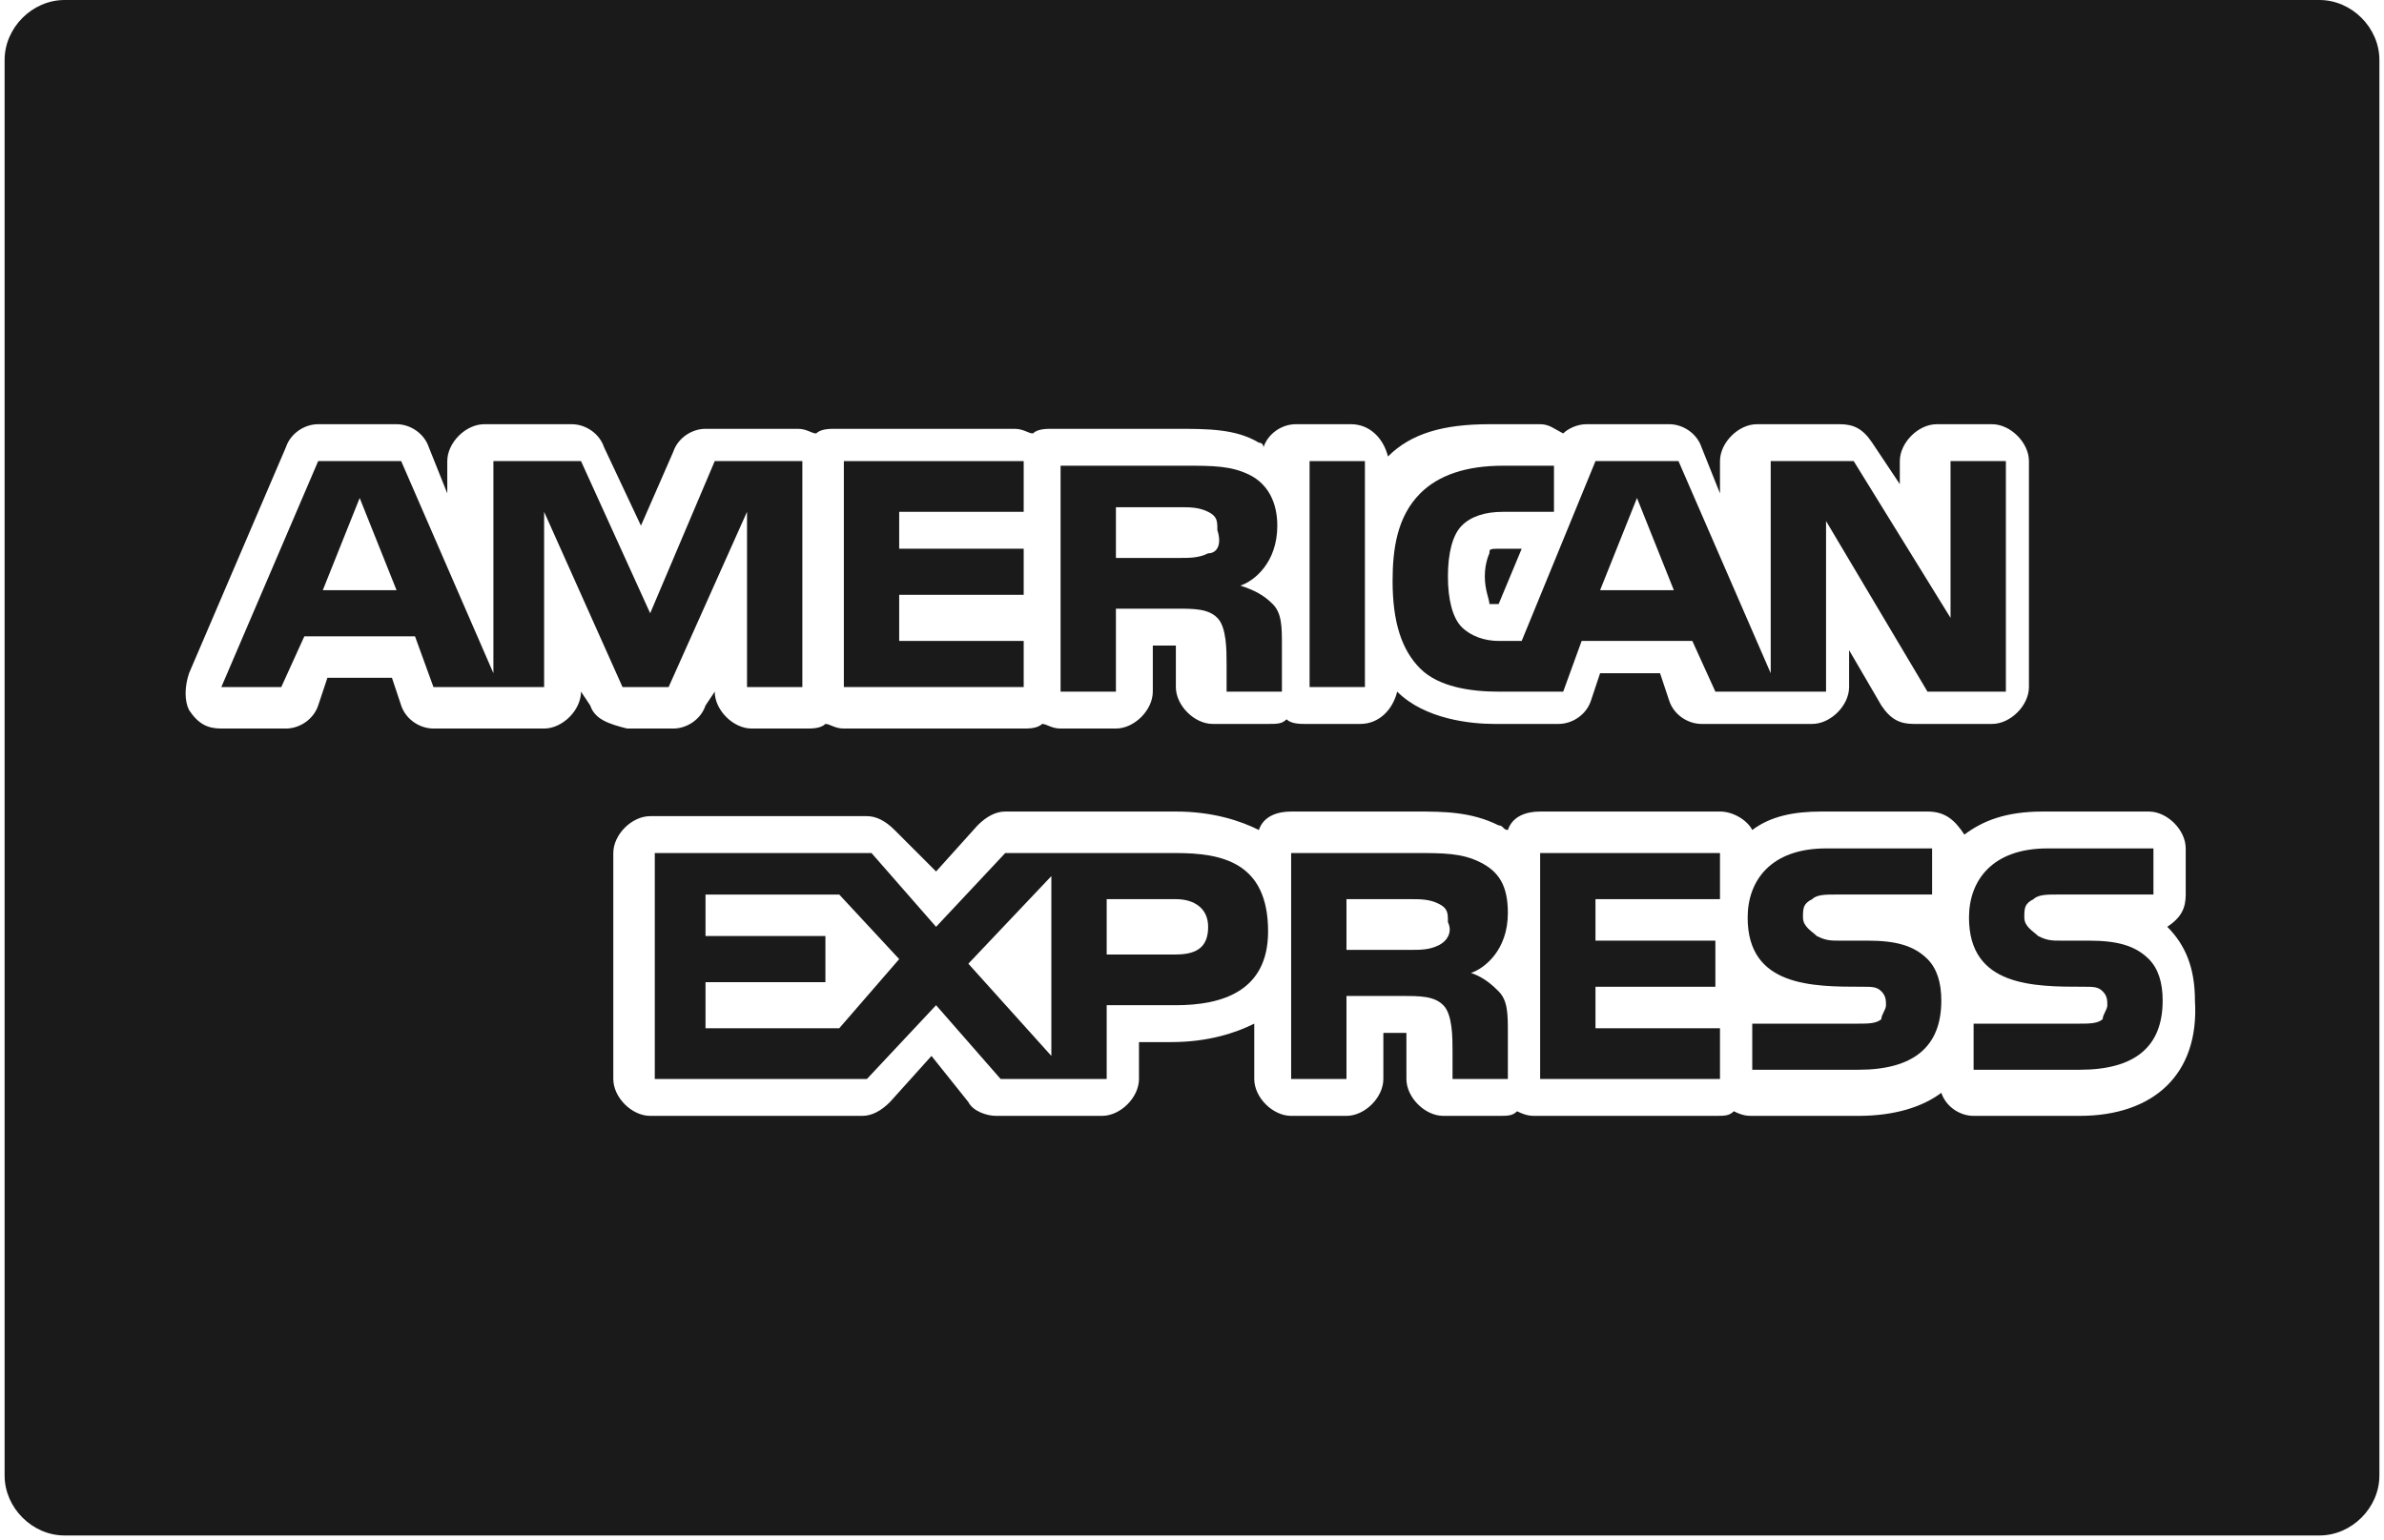
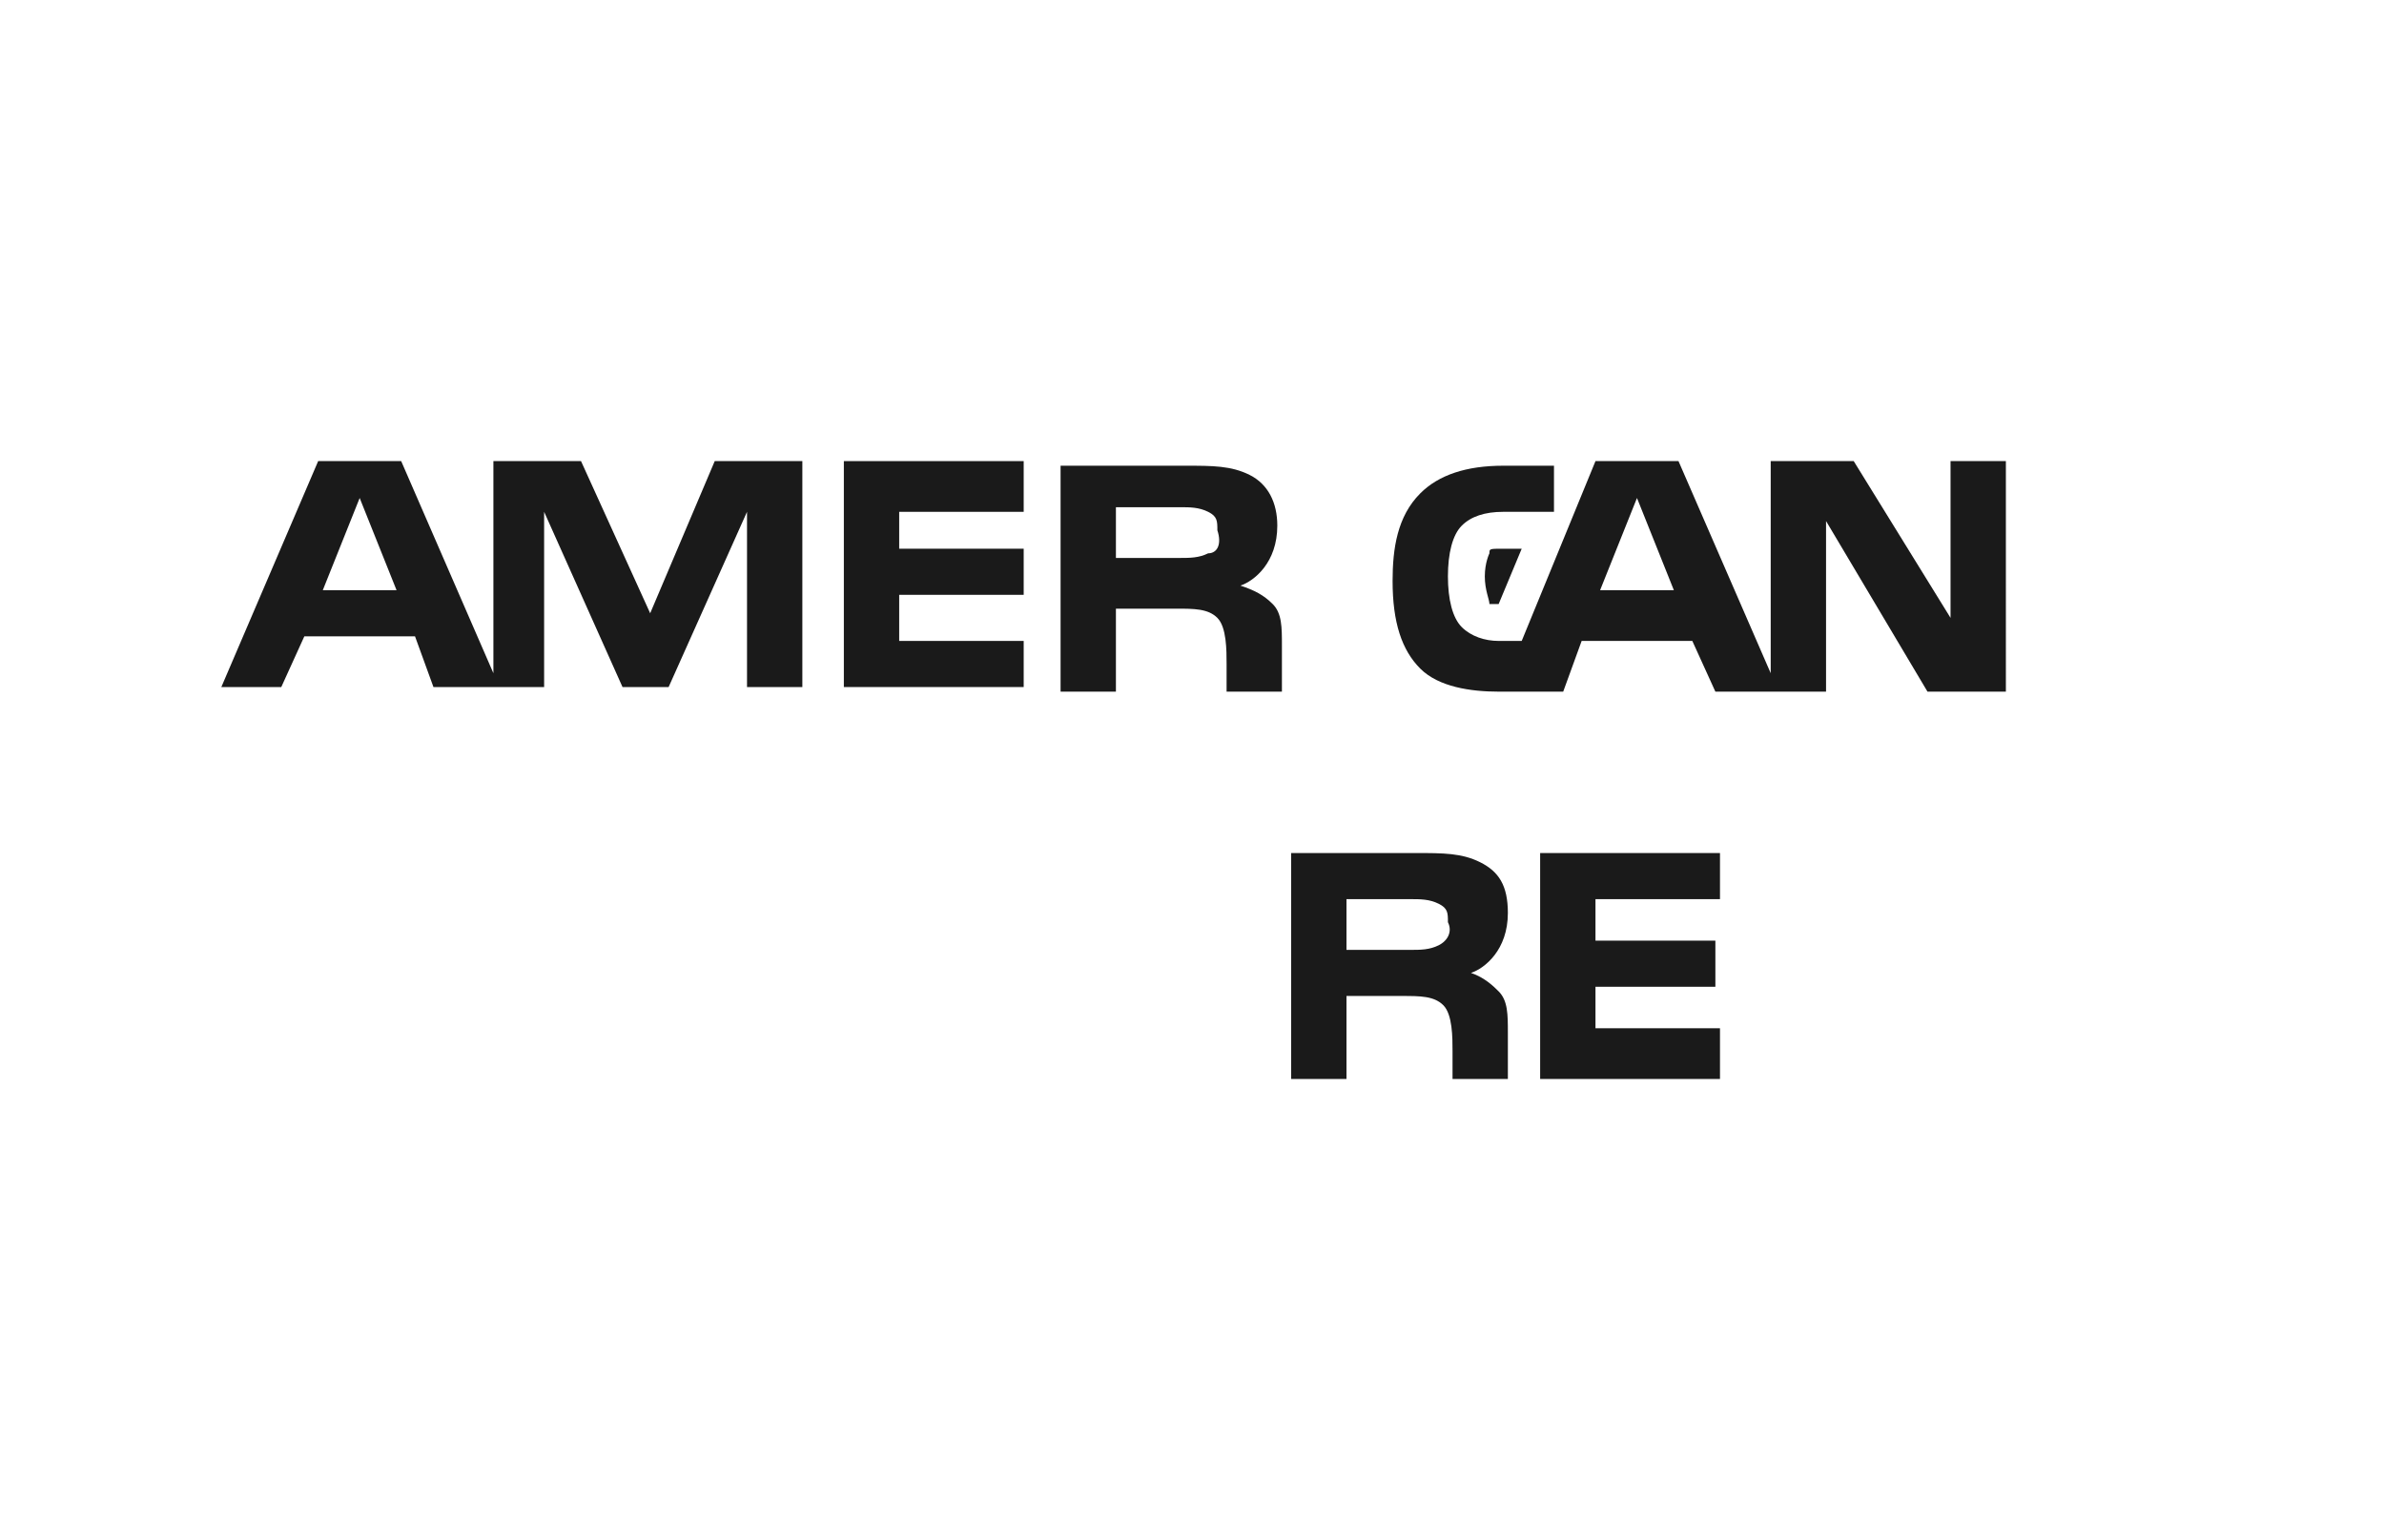
<svg xmlns="http://www.w3.org/2000/svg" version="1.1" id="Ebene_1" x="0px" y="0px" viewBox="0 0 51.7 33.4" style="enable-background:new 0 0 51.7 33.4;" xml:space="preserve">
  <style type="text/css">
	.st0{fill:none;}
	.st1{fill-rule:evenodd;clip-rule:evenodd;fill:none;stroke:#1D1D1B;stroke-width:0.7;stroke-linecap:round;stroke-miterlimit:10;}
	.st2{fill:#FFFFFF;}
	.st3{fill:#1A1A1A;}
	.st4{fill:#1D1D1B;}
</style>
  <g>
    <g>
      <g>
-         <path class="st3" d="M50.3,0H1.4C0.7,0,0.1,0.6,0.1,1.3v30.7c0,0.7,0.6,1.3,1.3,1.3h48.9c0.7,0,1.3-0.6,1.3-1.3V1.3     C51.6,0.6,51,0,50.3,0z M12.8,15.3l-0.2-0.3v0c0,0.4-0.4,0.8-0.8,0.8H9.4c-0.3,0-0.6-0.2-0.7-0.5l-0.2-0.6H7.1l-0.2,0.6     c-0.1,0.3-0.4,0.5-0.7,0.5H4.8c-0.3,0-0.5-0.1-0.7-0.4C4,15.2,4,14.9,4.1,14.6l2.1-4.9c0.1-0.3,0.4-0.5,0.7-0.5h1.7     c0.3,0,0.6,0.2,0.7,0.5l0.4,1V10c0-0.4,0.4-0.8,0.8-0.8h1.9c0.3,0,0.6,0.2,0.7,0.5l0.8,1.7l0.7-1.6c0.1-0.3,0.4-0.5,0.7-0.5h2     c0.2,0,0.3,0.1,0.4,0.1c0.1-0.1,0.3-0.1,0.4-0.1h3.9c0.2,0,0.3,0.1,0.4,0.1c0.1-0.1,0.3-0.1,0.4-0.1h2.7c0.7,0,1.3,0,1.8,0.3     c0.1,0,0.1,0.1,0.1,0.1c0.1-0.3,0.4-0.5,0.7-0.5h1.2c0.4,0,0.7,0.3,0.8,0.7c0.5-0.5,1.2-0.7,2.2-0.7h1.1c0.2,0,0.3,0.1,0.5,0.2     c0.1-0.1,0.3-0.2,0.5-0.2h1.8c0.3,0,0.6,0.2,0.7,0.5l0.4,1V10c0-0.4,0.4-0.8,0.8-0.8h1.8c0.3,0,0.5,0.1,0.7,0.4l0.6,0.9V10     c0-0.4,0.4-0.8,0.8-0.8h1.2c0.4,0,0.8,0.4,0.8,0.8v4.9c0,0.4-0.4,0.8-0.8,0.8h-1.7c-0.3,0-0.5-0.1-0.7-0.4l-0.7-1.2v0.8     c0,0.4-0.4,0.8-0.8,0.8h-2.4c-0.3,0-0.6-0.2-0.7-0.5l-0.2-0.6h-1.3l-0.2,0.6c-0.1,0.3-0.4,0.5-0.7,0.5h-1.4     c-0.5,0-1.5-0.1-2.1-0.7c-0.1,0.4-0.4,0.7-0.8,0.7h-1.2c-0.1,0-0.3,0-0.4-0.1c-0.1,0.1-0.2,0.1-0.4,0.1h-1.2     c-0.4,0-0.8-0.4-0.8-0.8l0-0.6l0-0.1c0-0.1,0-0.2,0-0.2c-0.1,0-0.1,0-0.2,0H25v1c0,0.4-0.4,0.8-0.8,0.8H23     c-0.2,0-0.3-0.1-0.4-0.1c-0.1,0.1-0.3,0.1-0.4,0.1h-3.9c-0.2,0-0.3-0.1-0.4-0.1c-0.1,0.1-0.3,0.1-0.4,0.1h-1.2     c-0.4,0-0.8-0.4-0.8-0.8v0l-0.2,0.3c-0.1,0.3-0.4,0.5-0.7,0.5h-1C13.2,15.7,12.9,15.6,12.8,15.3z M45.1,24.2h-2.3     c-0.3,0-0.6-0.2-0.7-0.5c-0.4,0.3-1,0.5-1.8,0.5H38c-0.1,0-0.2,0-0.4-0.1c-0.1,0.1-0.2,0.1-0.4,0.1h-3.9c-0.1,0-0.2,0-0.4-0.1     c-0.1,0.1-0.2,0.1-0.4,0.1h-1.2c-0.4,0-0.8-0.4-0.8-0.8v-0.7c0-0.1,0-0.2,0-0.3c-0.1,0-0.1,0-0.2,0H30v1c0,0.4-0.4,0.8-0.8,0.8     h-1.2c-0.4,0-0.8-0.4-0.8-0.8v-1.2c-0.4,0.2-1,0.4-1.8,0.4h-0.7v0.8c0,0.4-0.4,0.8-0.8,0.8h-2.3c-0.2,0-0.5-0.1-0.6-0.3l-0.8-1     l-0.9,1c-0.2,0.2-0.4,0.3-0.6,0.3h-4.6c-0.4,0-0.8-0.4-0.8-0.8v-4.9c0-0.4,0.4-0.8,0.8-0.8h4.7c0.2,0,0.4,0.1,0.6,0.3l0.9,0.9     l0.9-1c0.2-0.2,0.4-0.3,0.6-0.3h3.7c0.8,0,1.4,0.2,1.8,0.4c0.1-0.3,0.4-0.4,0.7-0.4h2.7c0.6,0,1.2,0,1.8,0.3     c0.1,0,0.1,0.1,0.2,0.1c0.1-0.3,0.4-0.4,0.7-0.4h3.9c0.3,0,0.6,0.2,0.7,0.4c0.4-0.3,0.9-0.4,1.5-0.4h2.3c0.4,0,0.6,0.2,0.8,0.5     c0.4-0.3,0.9-0.5,1.7-0.5h2.3c0.4,0,0.8,0.4,0.8,0.8v1c0,0.3-0.1,0.5-0.4,0.7c0,0,0,0,0,0c0.4,0.4,0.6,0.9,0.6,1.6     C47.7,23.3,46.7,24.2,45.1,24.2z" />
-       </g>
+         </g>
    </g>
    <g>
      <g>
        <path class="st3" d="M26.9,12.7c0.3-0.1,0.8-0.5,0.8-1.3c0-0.5-0.2-0.9-0.6-1.1c-0.4-0.2-0.8-0.2-1.4-0.2H23v4.9h1.2v-1.8h1.3     c0.4,0,0.7,0,0.9,0.2c0.2,0.2,0.2,0.7,0.2,1l0,0.6h1.2v-1c0-0.4,0-0.7-0.2-0.9C27.4,12.9,27.2,12.8,26.9,12.7z M26.2,12     c-0.2,0.1-0.4,0.1-0.6,0.1h-1.4l0-1.1h1.4c0.2,0,0.4,0,0.6,0.1c0.2,0.1,0.2,0.2,0.2,0.4C26.5,11.8,26.4,12,26.2,12z" />
      </g>
    </g>
    <g>
      <g>
-         <rect x="28.4" y="10" class="st3" width="1.2" height="4.9" />
-       </g>
+         </g>
    </g>
    <g>
      <g>
        <path class="st3" d="M42.3,10v3.4L40.2,10h-1.8v4.6l-2-4.6h-1.8L33,13.9h-0.5c-0.3,0-0.6-0.1-0.8-0.3c-0.2-0.2-0.3-0.6-0.3-1.1     c0-0.5,0.1-0.9,0.3-1.1c0.2-0.2,0.5-0.3,0.9-0.3h1.1v-1h-1.1c-0.8,0-1.4,0.2-1.8,0.6c-0.5,0.5-0.6,1.2-0.6,1.9     c0,0.9,0.2,1.5,0.6,1.9c0.4,0.4,1.1,0.5,1.7,0.5h1.4l0.4-1.1h2.4l0.5,1.1h2.4v-3.7l2.2,3.7h1.7V10L42.3,10z M34.7,12.8l0.8-2     l0.8,2H34.7z" />
      </g>
    </g>
    <g>
      <g>
        <path class="st3" d="M32.6,11.9c-0.3,0-0.3,0-0.3,0.1c0,0-0.1,0.2-0.1,0.5c0,0.3,0.1,0.5,0.1,0.6c0,0,0.1,0,0.2,0l0.5-1.2H32.6z" />
      </g>
    </g>
    <g>
      <g>
        <polygon class="st3" points="37.3,19.5 37.3,18.5 33.4,18.5 33.4,23.4 37.3,23.4 37.3,22.3 34.6,22.3 34.6,21.4 37.2,21.4      37.2,20.4 34.6,20.4 34.6,19.5    " />
      </g>
    </g>
    <g>
      <g>
-         <path class="st3" d="M25.5,18.5h-3.7l-1.5,1.6l-1.4-1.6h-4.7v4.9h4.6l1.5-1.6l1.4,1.6H24v-1.6h1.5c1,0,2-0.3,2-1.6     C27.5,18.7,26.5,18.5,25.5,18.5z M18.2,22.3h-2.9v-1h2.6v-1h-2.6v-0.9h2.9l1.3,1.4L18.2,22.3z M22.8,22.9l-1.8-2l1.8-1.9V22.9z      M25.5,20.7H24v-1.2h1.5c0.4,0,0.7,0.2,0.7,0.6C26.2,20.5,26,20.7,25.5,20.7z" />
-       </g>
+         </g>
    </g>
    <g>
      <g>
        <path class="st3" d="M31.9,21.1c0.3-0.1,0.8-0.5,0.8-1.3c0-0.6-0.2-0.9-0.6-1.1c-0.4-0.2-0.8-0.2-1.4-0.2h-2.7v4.9h1.2v-1.8h1.2     c0.4,0,0.7,0,0.9,0.2c0.2,0.2,0.2,0.7,0.2,1v0.6h1.2v-1c0-0.4,0-0.7-0.2-0.9C32.4,21.4,32.2,21.2,31.9,21.1z M31.2,20.5     c-0.2,0.1-0.4,0.1-0.6,0.1h-1.4v-1.1h1.4c0.2,0,0.4,0,0.6,0.1c0.2,0.1,0.2,0.2,0.2,0.4C31.5,20.2,31.4,20.4,31.2,20.5z" />
      </g>
    </g>
    <g>
      <g>
-         <path class="st3" d="M41.8,20.8c-0.3-0.3-0.7-0.4-1.3-0.4l-0.6,0c-0.2,0-0.3,0-0.5-0.1c-0.1-0.1-0.3-0.2-0.3-0.4     c0-0.2,0-0.3,0.2-0.4c0.1-0.1,0.3-0.1,0.5-0.1h2.1v-1h-2.3c-1.2,0-1.7,0.7-1.7,1.5c0,1.5,1.4,1.5,2.5,1.5c0.2,0,0.3,0,0.4,0.1     c0.1,0.1,0.1,0.2,0.1,0.3c0,0.1-0.1,0.2-0.1,0.3c-0.1,0.1-0.3,0.1-0.5,0.1H38v1h2.3c1.2,0,1.8-0.5,1.8-1.5     C42.1,21.3,42,21,41.8,20.8z" />
-       </g>
+         </g>
    </g>
    <g>
      <g>
        <path class="st3" d="M15.5,10l-1.4,3.3L12.6,10h-1.9v4.6l-2-4.6H6.9l-2.1,4.9h1.3l0.5-1.1H9l0.4,1.1h2.4v-3.8l1.7,3.8l1,0     l1.7-3.8l0,3.8h1.2V10L15.5,10z M7,12.8l0.8-2l0.8,2H7z" />
      </g>
    </g>
    <g>
      <g>
        <polygon class="st3" points="22.2,11.1 22.2,10 18.3,10 18.3,14.9 22.2,14.9 22.2,13.9 19.5,13.9 19.5,12.9 22.2,12.9 22.2,11.9      19.5,11.9 19.5,11.1    " />
      </g>
    </g>
    <g>
      <g>
-         <path class="st3" d="M46.6,20.8c-0.3-0.3-0.7-0.4-1.3-0.4l-0.6,0c-0.2,0-0.3,0-0.5-0.1c-0.1-0.1-0.3-0.2-0.3-0.4     c0-0.2,0-0.3,0.2-0.4c0.1-0.1,0.3-0.1,0.5-0.1h2.1v-1h-2.3c-1.2,0-1.7,0.7-1.7,1.5c0,1.5,1.4,1.5,2.5,1.5c0.2,0,0.3,0,0.4,0.1     c0.1,0.1,0.1,0.2,0.1,0.3c0,0.1-0.1,0.2-0.1,0.3c-0.1,0.1-0.3,0.1-0.5,0.1h-2.3v1h2.3c1.2,0,1.8-0.5,1.8-1.5     C46.9,21.3,46.8,21,46.6,20.8z" />
-       </g>
+         </g>
    </g>
  </g>
</svg>